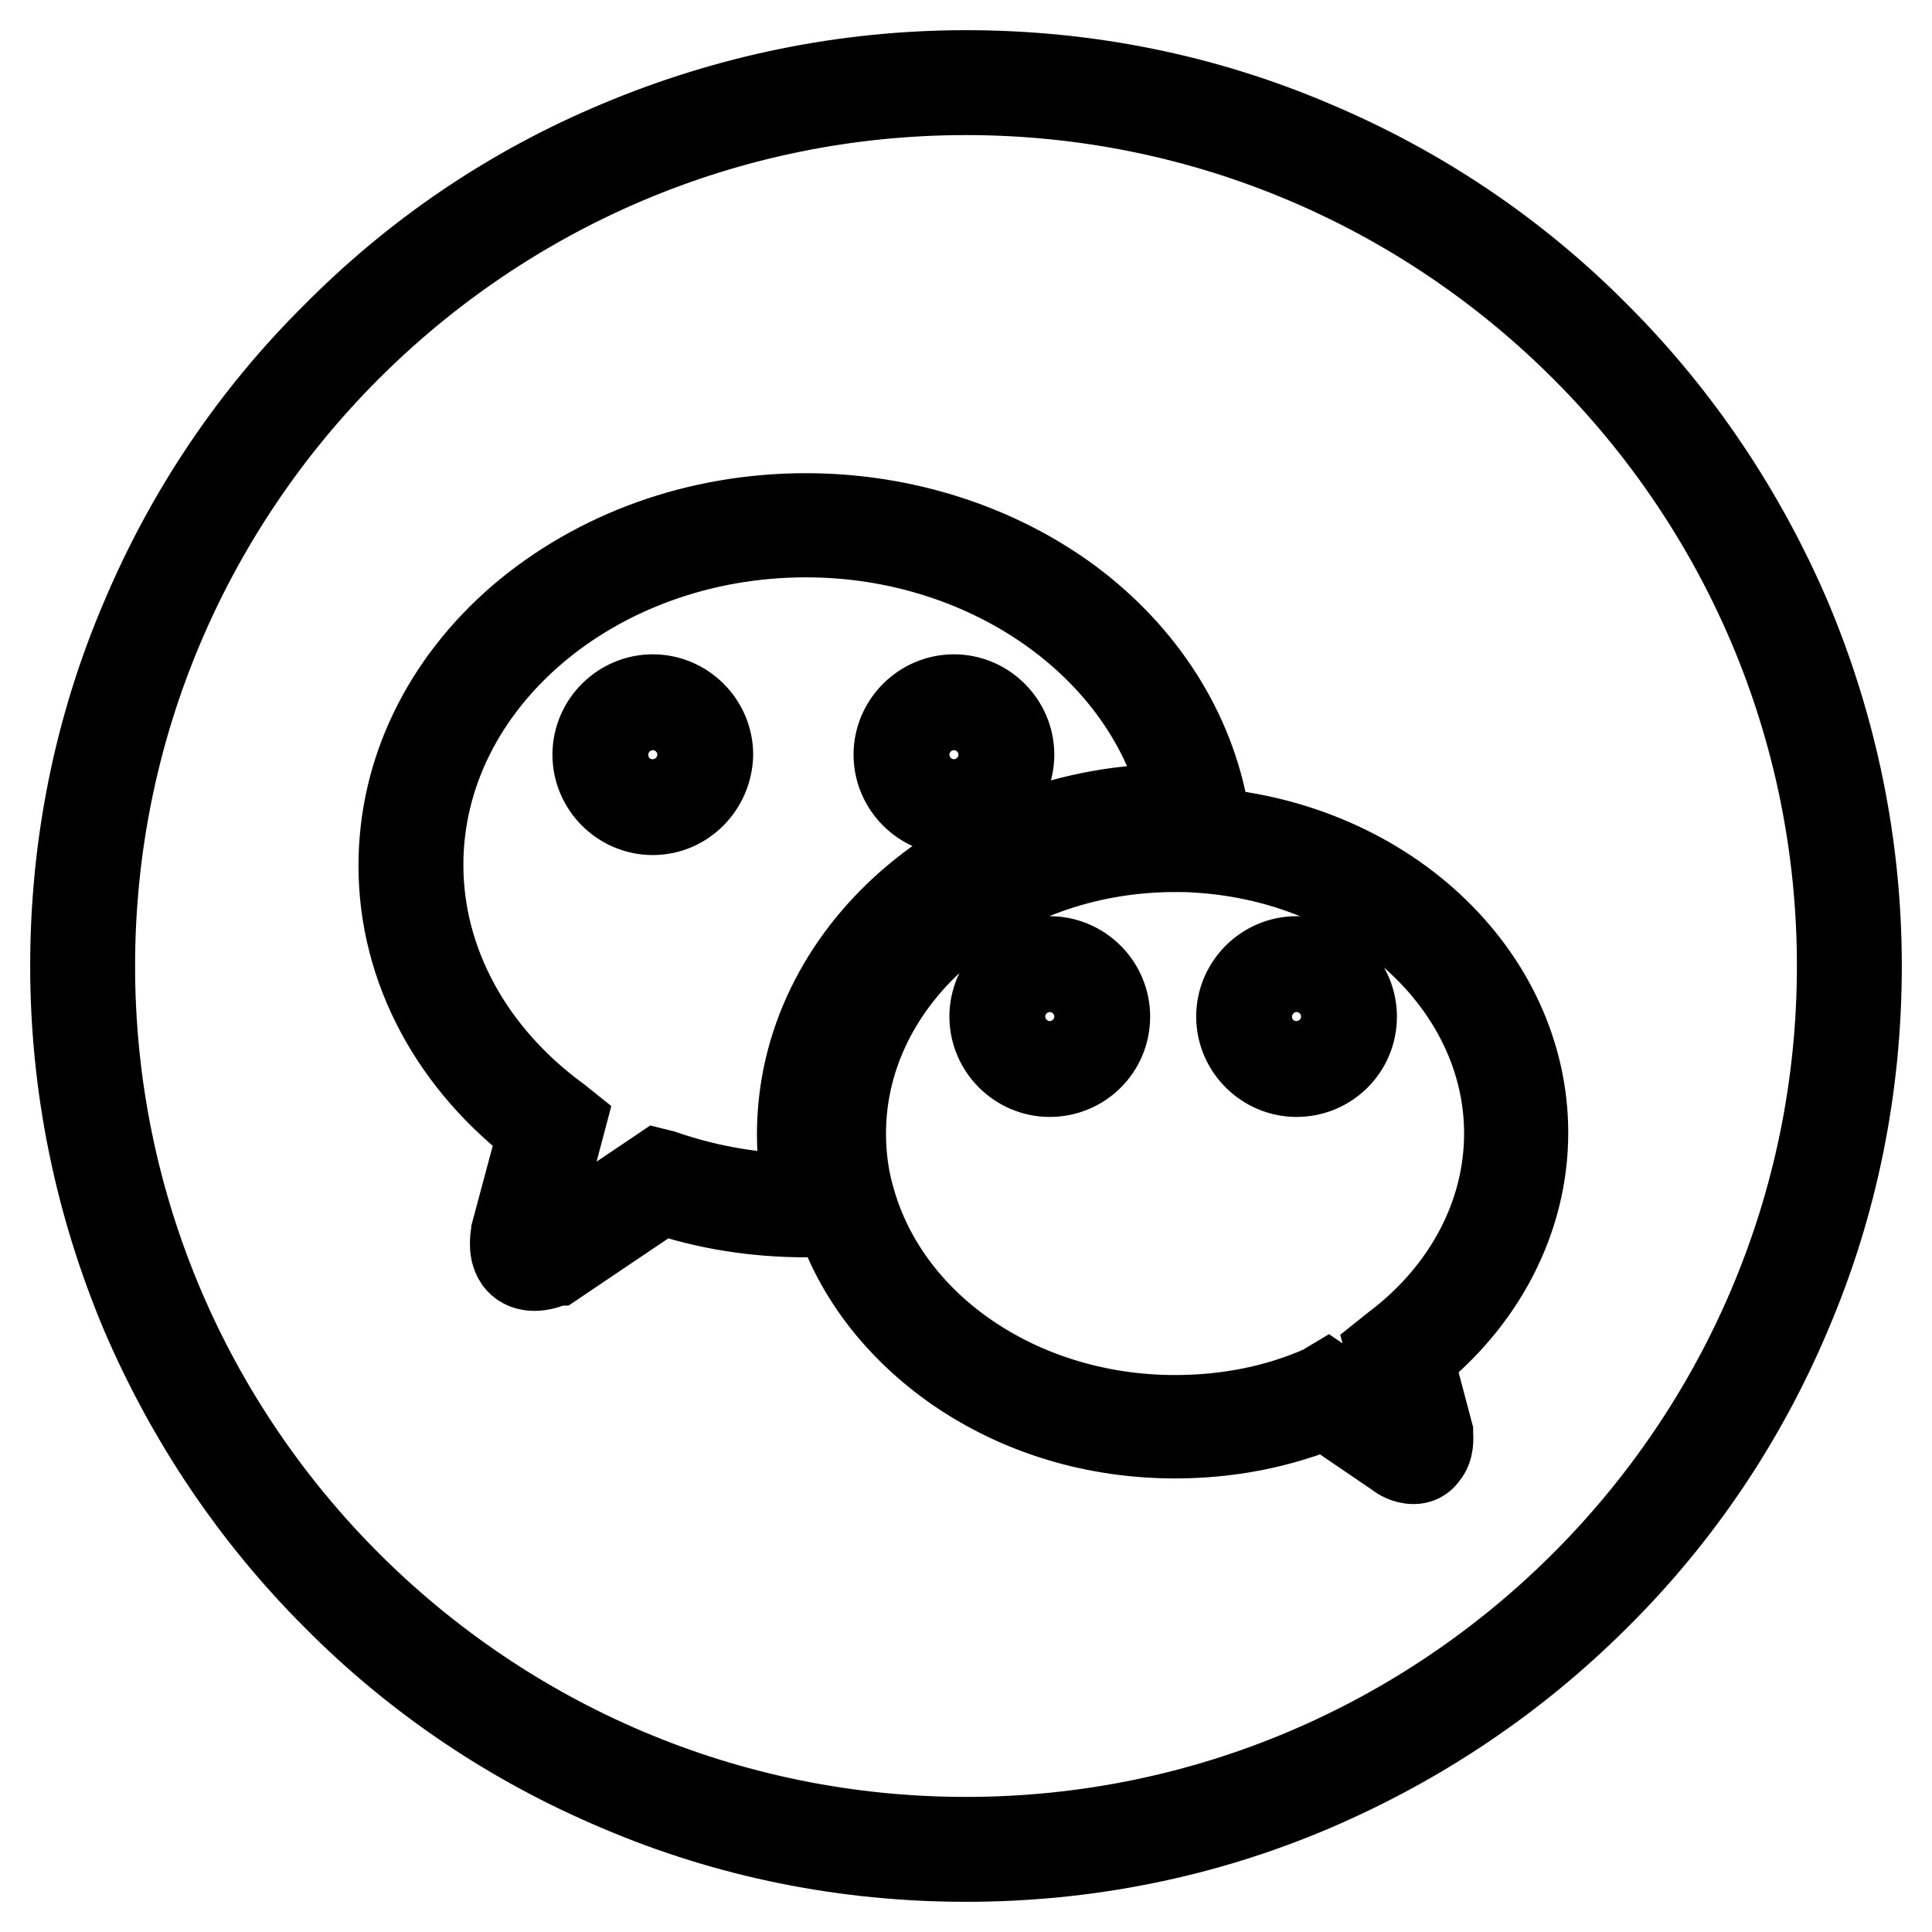
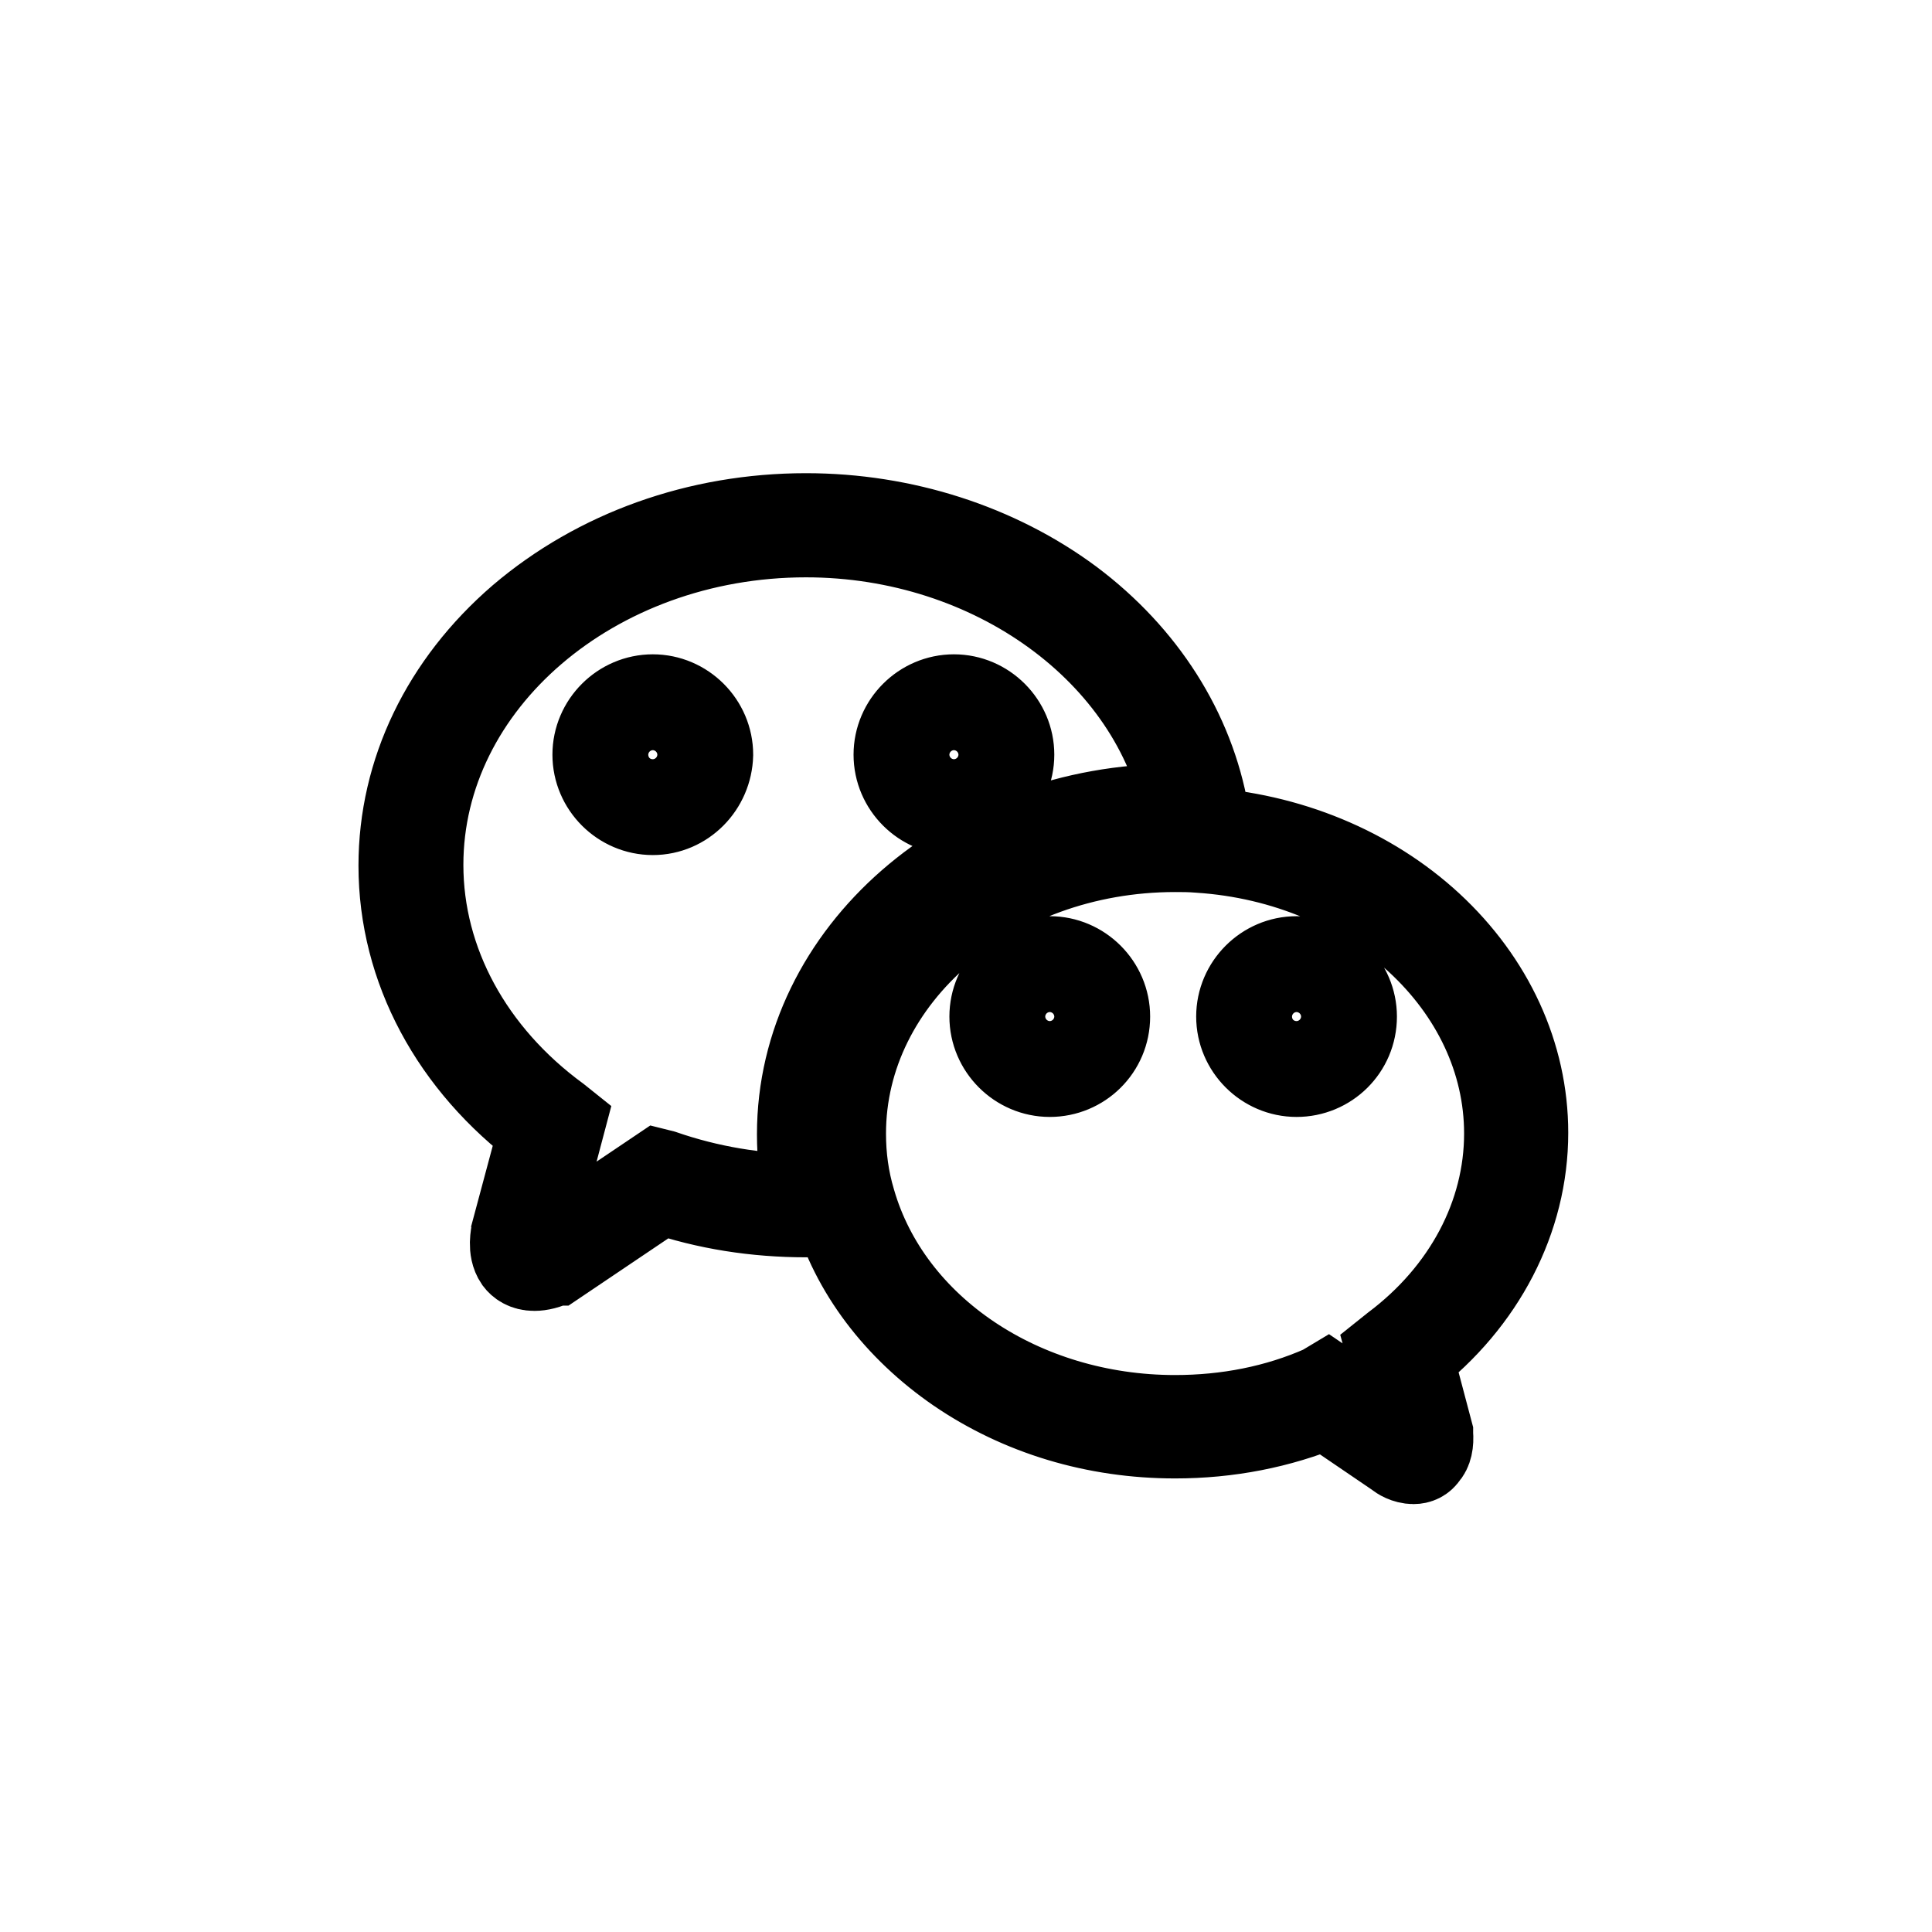
<svg xmlns="http://www.w3.org/2000/svg" version="1.1" x="0px" y="0px" viewBox="0 0 256 256" enable-background="new 0 0 256 256" xml:space="preserve">
  <g>
    <g>
-       <path stroke-width="12" fill-opacity="0" stroke="#000000" d="M128,246c-15.9,0-31.4-3.1-45.9-9.3c-14-5.9-26.7-14.4-37.5-25.3c-10.8-10.8-19.3-23.5-25.3-37.5c-6.1-14.5-9.3-30-9.3-45.9s3.1-31.4,9.3-45.9c5.9-14,14.4-26.7,25.3-37.5C55.4,33.7,68,25.2,82.1,19.3c14.5-6.1,30-9.3,45.9-9.3s31.4,3.1,45.9,9.3c14,5.9,26.7,14.4,37.5,25.3c10.8,10.8,19.3,23.5,25.3,37.5c6.1,14.5,9.3,30,9.3,45.9s-3.1,31.4-9.3,45.9c-5.9,14-14.4,26.7-25.3,37.5c-10.8,10.8-23.5,19.3-37.5,25.3C159.4,242.9,143.9,246,128,246z M128,11.9C64,11.9,11.9,64,11.9,128S64,244.1,128,244.1S244.1,192,244.1,128S192,11.9,128,11.9z" />
      <path stroke-width="12" fill-opacity="0" stroke="#000000" d="M187.3,193.3L187.3,193.3c-0.9,0-1.7-0.5-1.9-0.7l-9.7-6.6c-6.3,2.6-13,3.9-20,3.9c-10.5,0-20.4-3-28.6-8.6c-8-5.5-13.8-13.1-16.2-21.6c-0.9-3.2-1.4-6.4-1.4-9.6c0-22,20.7-39.9,46.2-39.9c1,0,2.1,0,3.3,0.1c11.6,0.7,22.4,5.2,30.3,12.5c8,7.4,12.5,17.1,12.5,27.3c0,11.3-5.6,22.1-15.3,29.6l2.7,10.2v0.1c0.1,1.2-0.1,2.1-0.6,2.6C188.3,193.1,187.8,193.3,187.3,193.3z M175.9,183.9l10.6,7.2c0.2,0.1,0.6,0.3,0.8,0.3c0,0,0,0,0,0c0,0,0.2-0.3,0.1-1.1l-3-11.2l0.5-0.4c9.6-7.2,15.1-17.6,15.1-28.5c0-19.8-18-36.4-41.1-37.9c-1.2-0.1-2.2-0.1-3.2-0.1c-24.4,0-44.3,17-44.3,38c0,3.1,0.4,6.1,1.3,9.1c4.9,17,22.6,28.9,43,28.9c6.9,0,13.6-1.3,19.7-4L175.9,183.9z M70.8,167.7c-1.1,0-1.7-0.5-2-0.9c-0.9-1.3-0.4-3.2-0.4-3.4l3.7-13.8c-11.8-8.8-18.6-21.4-18.6-34.9c0-12.3,5.6-23.9,15.7-32.6c10.1-8.6,23.4-13.4,37.6-13.4c12.8,0,25.2,4,34.9,11.2c9.6,7.2,15.9,17.1,17.8,28l0.2,1.2l-1.2,0c-1.1,0-2-0.1-2.8-0.1c-26.2,0-47.5,18.5-47.5,41.2c0,3.1,0.4,6.2,1.2,9.3l0.3,1.1l-1.4,0c-0.5,0-1,0-1.5,0c-6.6,0-13.1-1-19.2-3.1l-14.1,9.5l-0.1,0C72.4,167.5,71.5,167.7,70.8,167.7z M106.8,70.5c-28.3,0-51.4,19.8-51.4,44.1c0,13,6.7,25.3,18.3,33.8l0.5,0.4l-4,15.1c-0.1,0.5-0.2,1.4,0.1,1.8c0,0,0.1,0.2,0.6,0.2c0.3,0,0.8-0.1,1.7-0.4l14.7-9.9l0.4,0.1c6.1,2.1,12.5,3.2,19.1,3.2c0.2,0,0.4,0,0.5,0c-0.7-2.9-1-5.8-1-8.6c0-23.8,22.2-43.1,49.4-43.1c0.6,0,1.1,0,1.7,0C153.2,86.2,131.7,70.5,106.8,70.5z M171.8,142c-4,0-7.3-3.3-7.3-7.3c0-4,3.3-7.3,7.3-7.3c4,0,7.3,3.3,7.3,7.3C179.1,138.8,175.8,142,171.8,142z M171.8,129.3c-3,0-5.4,2.4-5.4,5.4s2.4,5.4,5.4,5.4c3,0,5.4-2.4,5.4-5.4C177.2,131.8,174.8,129.3,171.8,129.3z M139.1,142c-4,0-7.3-3.3-7.3-7.3c0-4,3.3-7.3,7.3-7.3c4,0,7.3,3.3,7.3,7.3C146.4,138.8,143.1,142,139.1,142z M139.1,129.3c-3,0-5.4,2.4-5.4,5.4s2.4,5.4,5.4,5.4c3,0,5.4-2.4,5.4-5.4S142.1,129.3,139.1,129.3z M126.4,107.3c-4,0-7.3-3.3-7.3-7.3c0-4,3.3-7.3,7.3-7.3c4,0,7.3,3.3,7.3,7.3C133.7,104,130.4,107.3,126.4,107.3z M126.4,94.6c-3,0-5.4,2.4-5.4,5.4c0,3,2.4,5.4,5.4,5.4s5.4-2.4,5.4-5.4C131.8,97,129.4,94.6,126.4,94.6z M86.5,107.3c-4,0-7.3-3.3-7.3-7.3c0-4,3.3-7.3,7.3-7.3c4,0,7.3,3.3,7.3,7.3C93.7,104,90.5,107.3,86.5,107.3z M86.5,94.6c-3,0-5.4,2.4-5.4,5.4c0,3,2.4,5.4,5.4,5.4c3,0,5.4-2.4,5.4-5.4C91.9,97,89.4,94.6,86.5,94.6z" />
    </g>
  </g>
</svg>